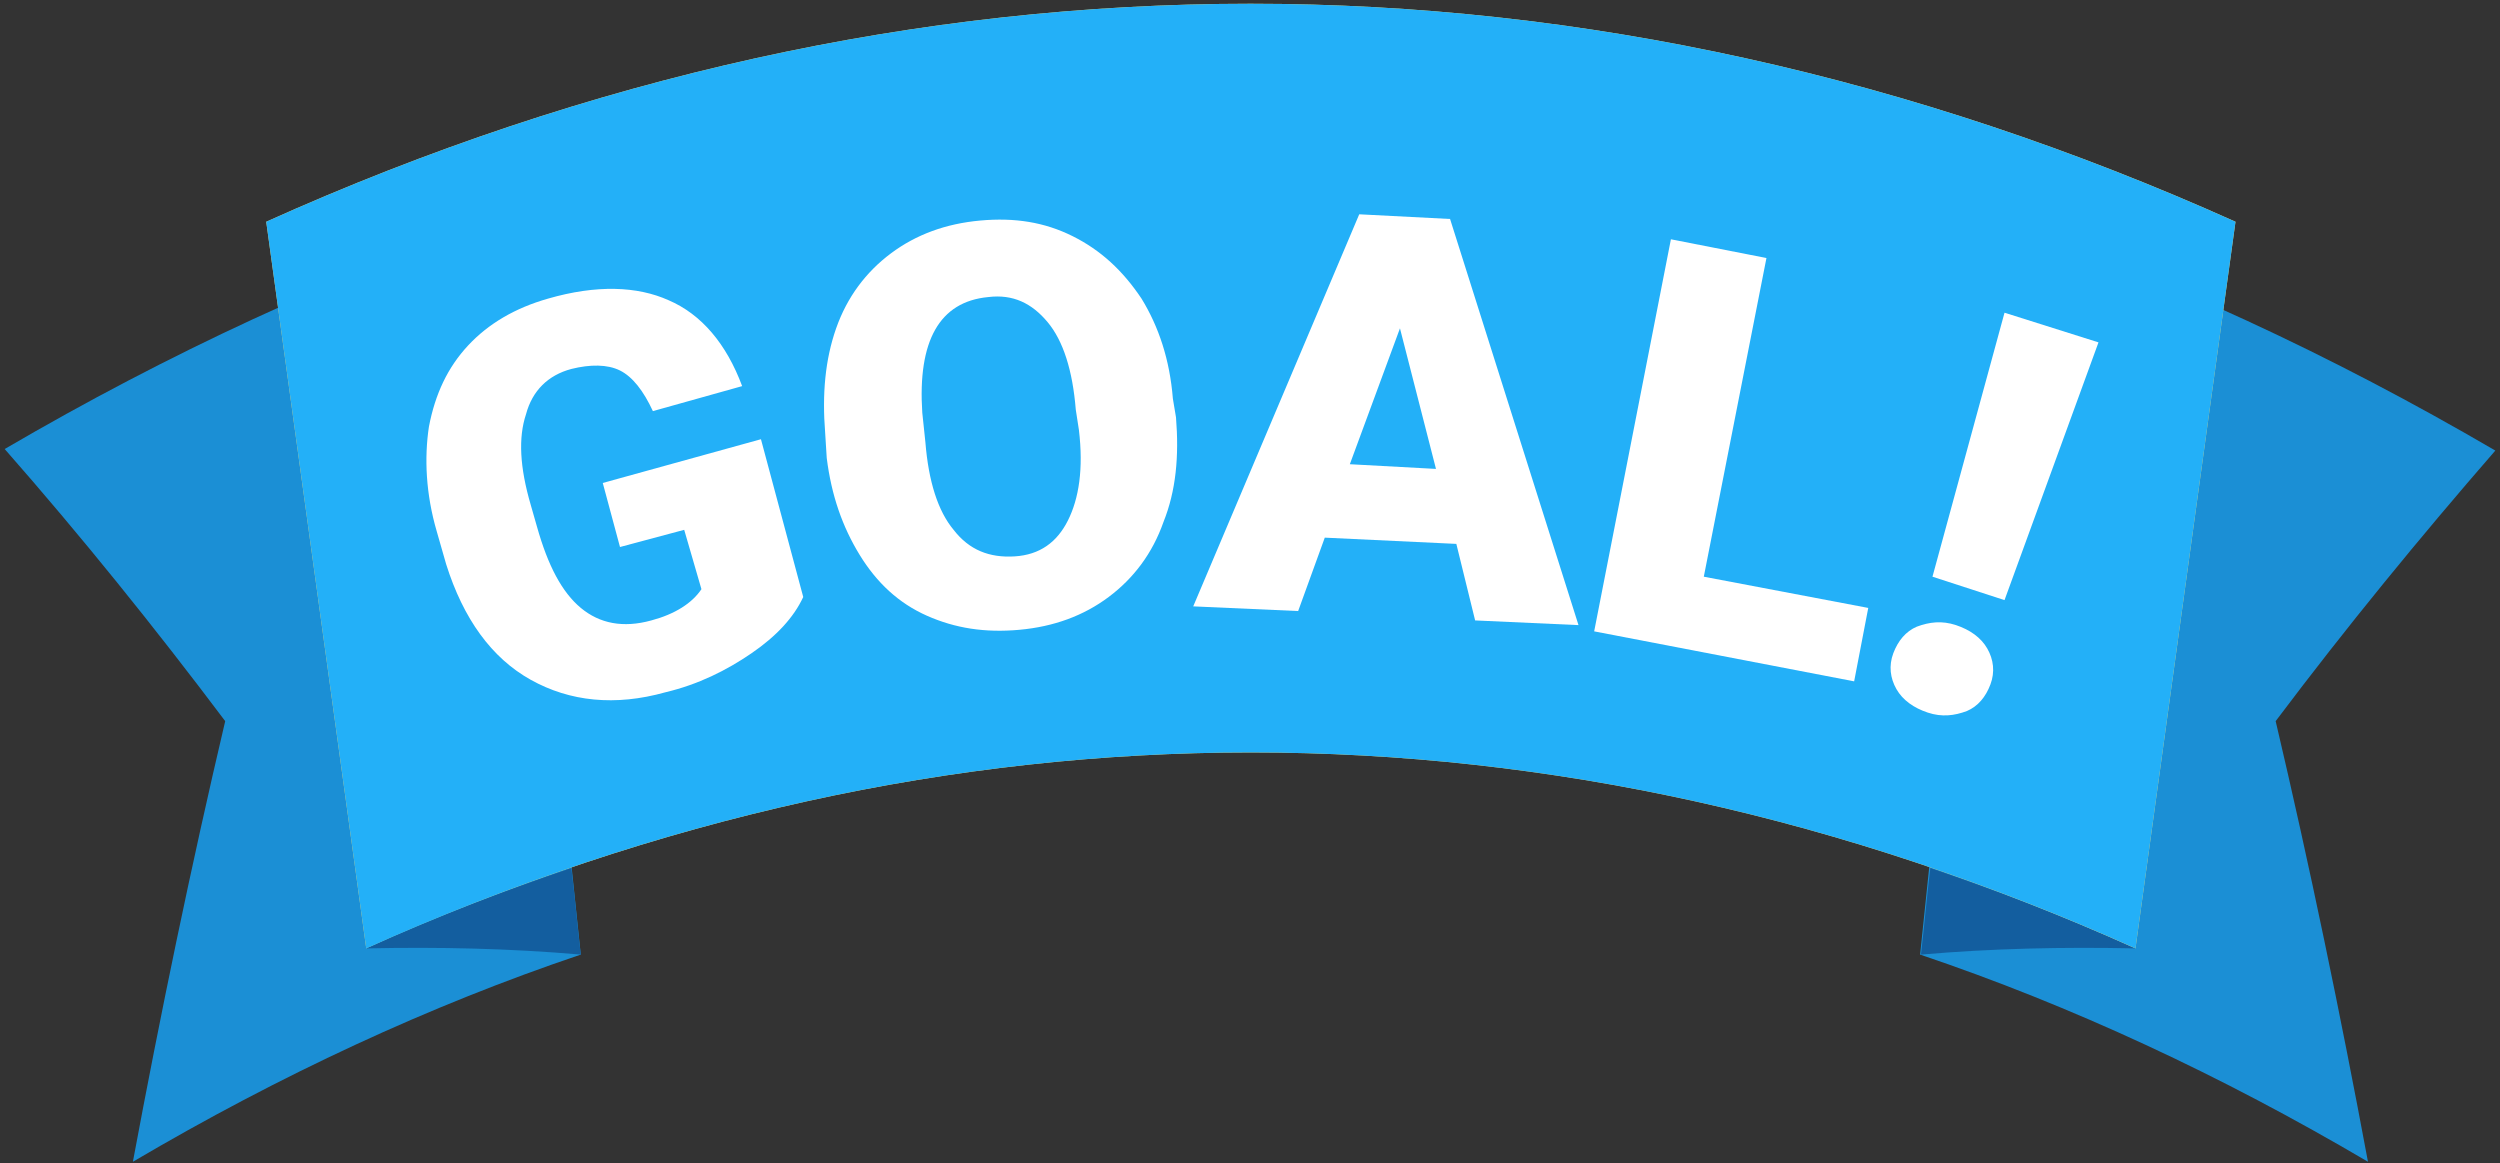
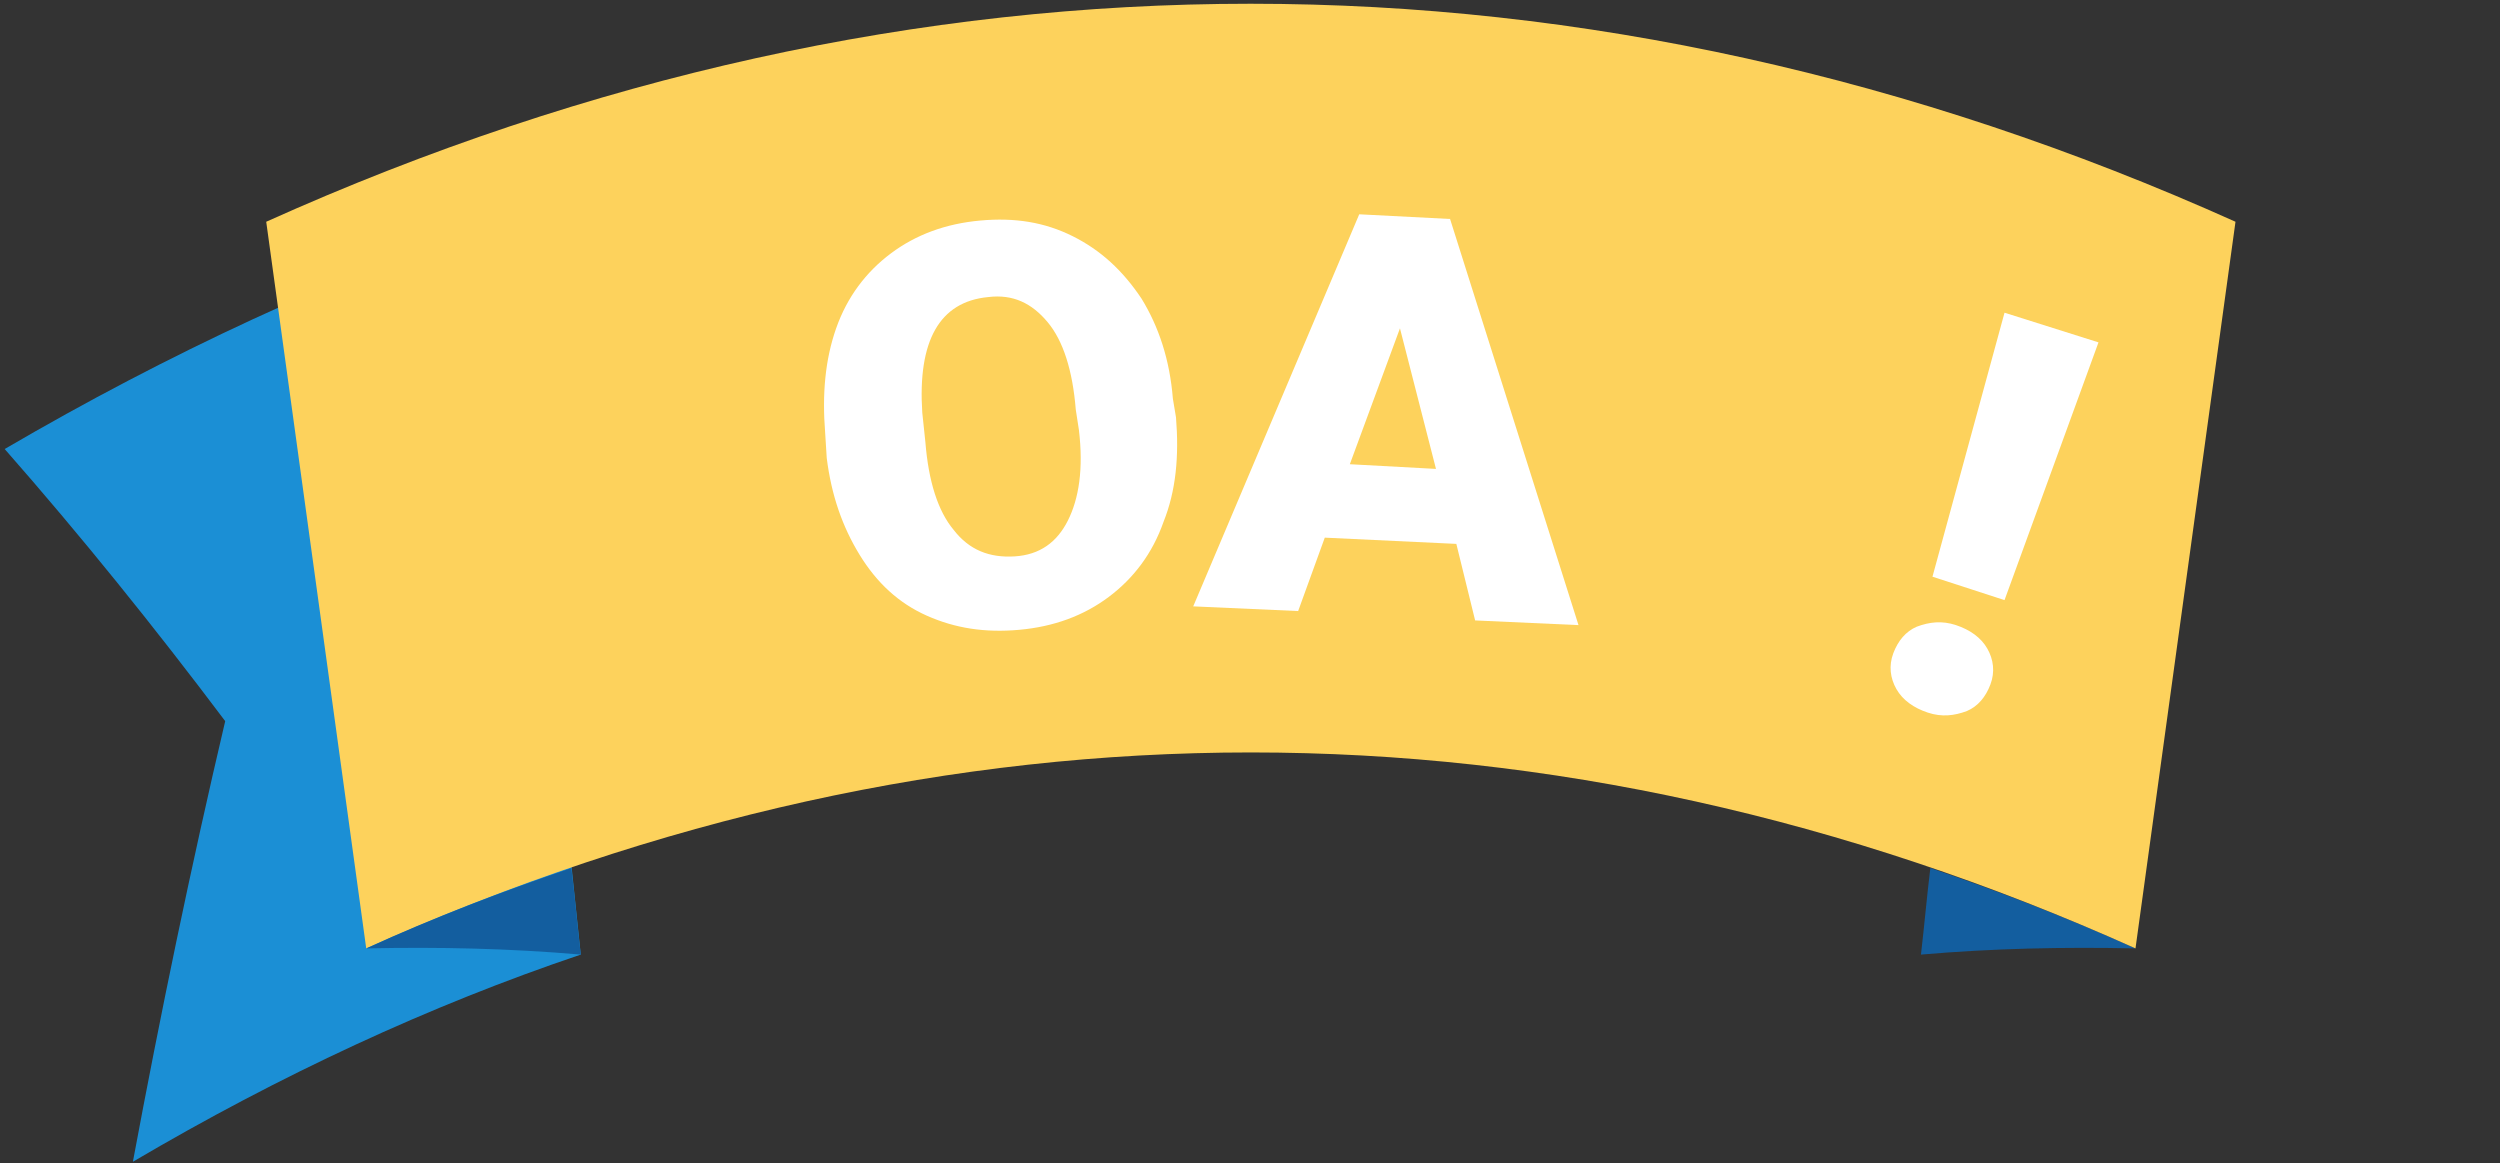
<svg xmlns="http://www.w3.org/2000/svg" width="245" height="114" viewBox="0 0 245 114" fill="none">
  <rect x="0" y="0" width="245" height="114" fill="#333333" stroke="none" />
  <g clip-path="url(#clip0_136_1039)">
    <path d="M56.915 93.55C42.089 98.55 27.43 105.368 13.023 113.853C15.704 99.459 18.719 84.913 22.07 70.671C15.117 61.428 7.914 52.489 0.459 44.004C16.541 34.61 32.875 27.034 49.376 21.428C51.889 45.519 54.402 69.459 56.915 93.55Z" fill="#1B8FD5" />
-     <path d="M188.17 93.55C202.996 98.55 217.654 105.368 232.061 113.853C229.381 99.459 226.365 84.914 223.015 70.671C229.967 61.428 237.171 52.641 244.542 44.156C228.46 34.761 212.126 27.186 195.625 21.58C193.196 45.519 190.683 69.459 188.17 93.55Z" fill="#1B8FD5" />
    <path d="M209.278 92.944C202.242 92.792 195.206 92.944 188.254 93.55C188.589 90.671 188.84 87.792 189.175 85.065C195.876 87.338 202.577 89.913 209.278 92.944Z" fill="#135E9F" />
    <path d="M209.278 92.944C152.319 67.338 92.848 67.338 35.89 92.944C32.623 69.156 29.357 45.519 26.09 21.731C89.414 -6.754 155.67 -6.754 219.078 21.731C215.811 45.519 212.544 69.156 209.278 92.944Z" fill="#FDD25C" />
    <path d="M35.891 92.944C42.927 92.792 49.963 92.944 56.915 93.55C56.58 90.671 56.329 87.792 55.994 85.065C49.293 87.338 42.508 89.913 35.891 92.944Z" fill="#135E9F" />
-     <path d="M209.278 92.944C152.319 67.338 92.848 67.338 35.89 92.944C32.623 69.156 29.357 45.519 26.09 21.731C89.414 -6.754 155.67 -6.754 219.078 21.731C215.811 45.519 212.544 69.156 209.278 92.944Z" fill="#23B0F8" />
-     <path d="M78.717 58.506C77.796 60.496 76.108 62.333 73.652 64.017C71.196 65.7 68.434 67.078 65.21 67.844C60.299 69.221 55.848 68.762 52.011 66.619C48.173 64.476 45.41 60.649 43.722 55.291L42.801 52.076C41.727 48.402 41.573 44.882 42.034 41.82C42.648 38.605 43.876 36.003 45.871 33.86C47.866 31.717 50.476 30.186 53.699 29.267C58.457 27.89 62.448 28.043 65.517 29.42C68.741 30.798 71.196 33.707 72.731 37.84L63.983 40.289C63.062 38.299 61.987 36.921 60.759 36.309C59.531 35.697 57.843 35.697 56.001 36.156C53.699 36.768 52.164 38.299 51.55 40.595C50.783 42.892 50.936 45.8 52.011 49.474L52.624 51.617C53.699 55.444 55.08 58.046 56.922 59.577C58.764 61.108 61.066 61.567 63.829 60.802C66.131 60.19 67.82 59.118 68.741 57.74L67.052 51.923L60.759 53.607L59.071 47.331L74.573 43.044L78.717 58.506Z" fill="white" />
    <path d="M115.248 40.901C115.555 44.728 115.248 48.096 114.02 51.158C112.946 54.219 111.104 56.669 108.648 58.506C106.192 60.343 103.276 61.414 99.899 61.72C96.522 62.027 93.606 61.567 90.843 60.343C88.081 59.118 85.932 57.128 84.243 54.373C82.555 51.617 81.481 48.556 81.02 44.882L80.867 42.432C80.56 38.605 80.867 35.237 81.941 32.176C83.016 29.114 84.857 26.665 87.313 24.828C89.769 22.991 92.685 21.919 96.062 21.613C99.439 21.307 102.355 21.766 105.118 23.144C107.88 24.522 110.029 26.512 111.871 29.267C113.559 32.023 114.634 35.237 114.941 39.065L115.248 40.901ZM105.425 40.136C105.118 36.309 104.197 33.401 102.662 31.564C101.127 29.727 99.285 28.808 96.829 29.114C92.071 29.573 89.922 33.401 90.383 40.442L90.69 43.351C90.997 47.178 91.918 50.086 93.453 51.923C94.987 53.913 96.983 54.679 99.439 54.526C101.894 54.373 103.583 53.148 104.657 51.005C105.732 48.862 106.192 45.953 105.732 42.126L105.425 40.136Z" fill="white" />
    <path d="M142.721 53.301L129.828 52.689L127.219 59.883L116.936 59.424L133.205 21.001L142.107 21.46L154.693 61.261L144.563 60.802L142.721 53.301ZM132.284 45.494L140.726 45.953L137.196 32.176L132.284 45.494Z" fill="white" />
-     <path d="M166.973 56.516L183.089 59.577L181.707 66.772L156.229 61.873L163.749 23.45L173.112 25.287L166.973 56.516Z" fill="white" />
    <path d="M185.545 64.016C186.006 62.792 186.773 61.873 187.847 61.414C189.075 60.955 190.303 60.802 191.685 61.261C193.066 61.72 194.14 62.486 194.754 63.557C195.368 64.629 195.522 65.853 195.061 67.078C194.601 68.303 193.833 69.221 192.759 69.68C191.531 70.14 190.303 70.293 188.922 69.834C187.54 69.374 186.466 68.609 185.852 67.537C185.238 66.466 185.085 65.241 185.545 64.016ZM196.443 58.812L189.382 56.516L196.443 30.645L205.652 33.553L196.443 58.812Z" fill="white" />
  </g>
  <defs>
    <clipPath id="clip0_136_1039">
      <rect width="244.167" height="113.486" fill="white" transform="translate(0.459 0.367)" />
    </clipPath>
  </defs>
</svg>